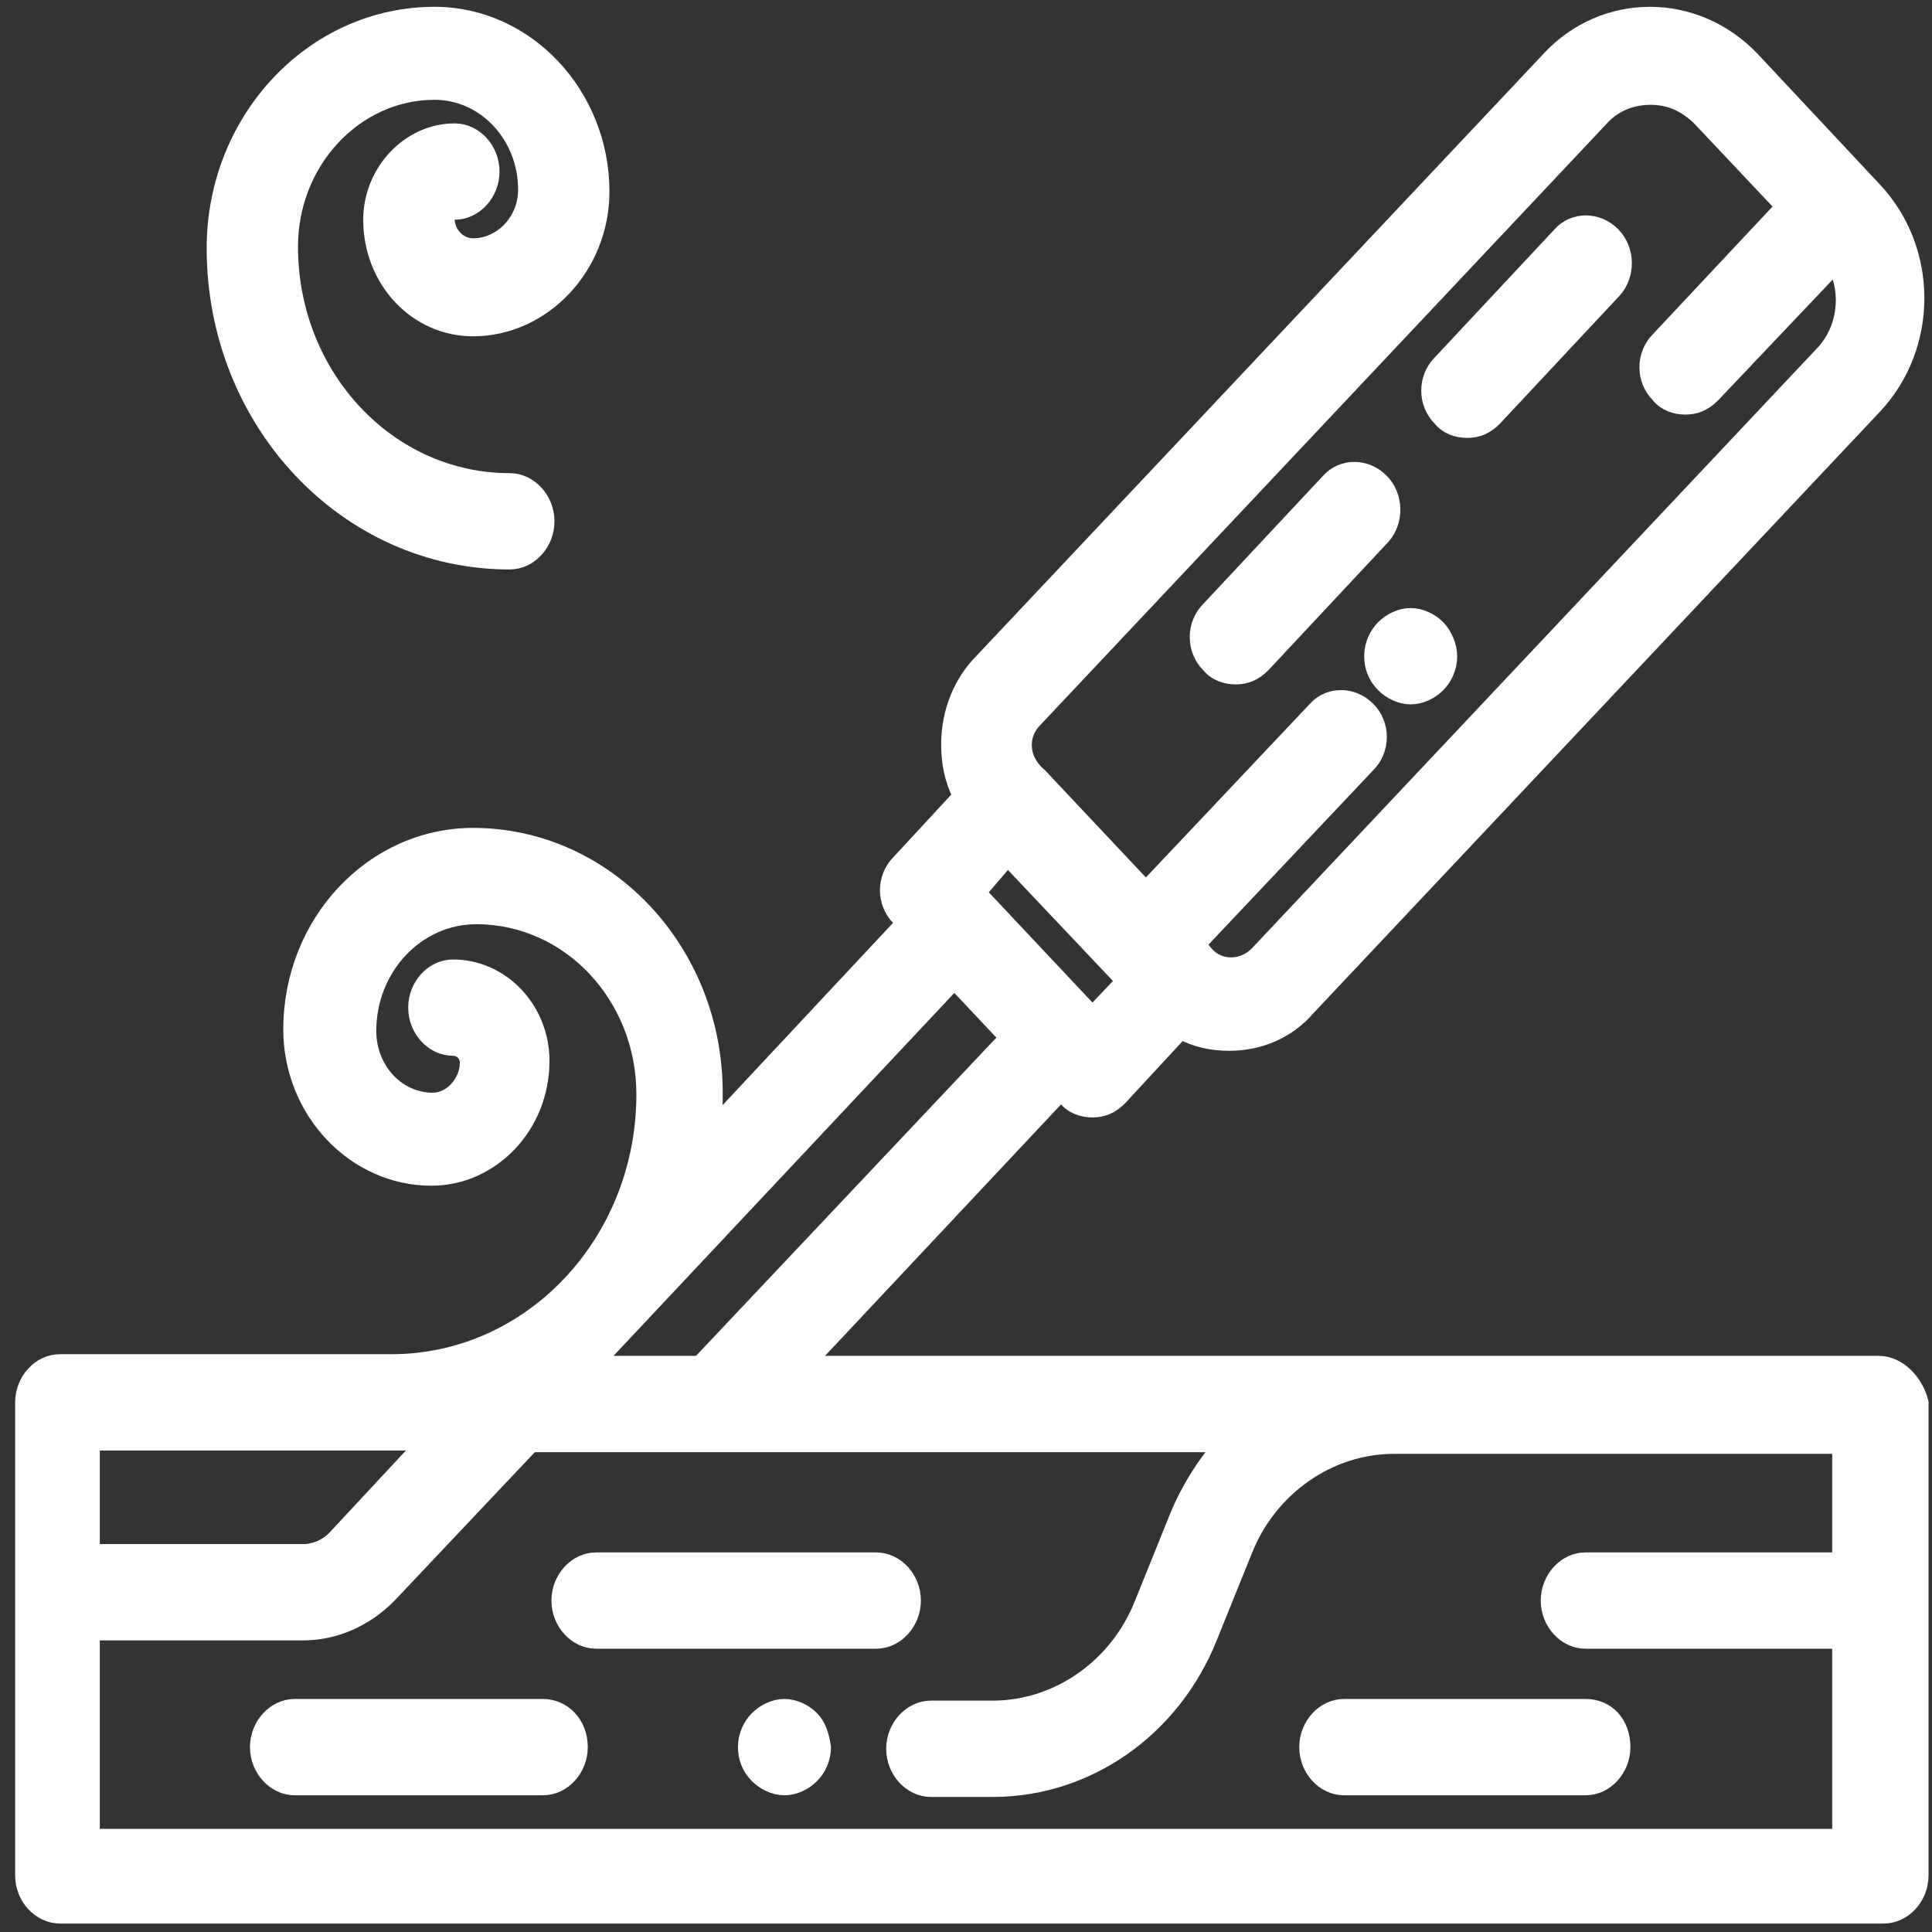
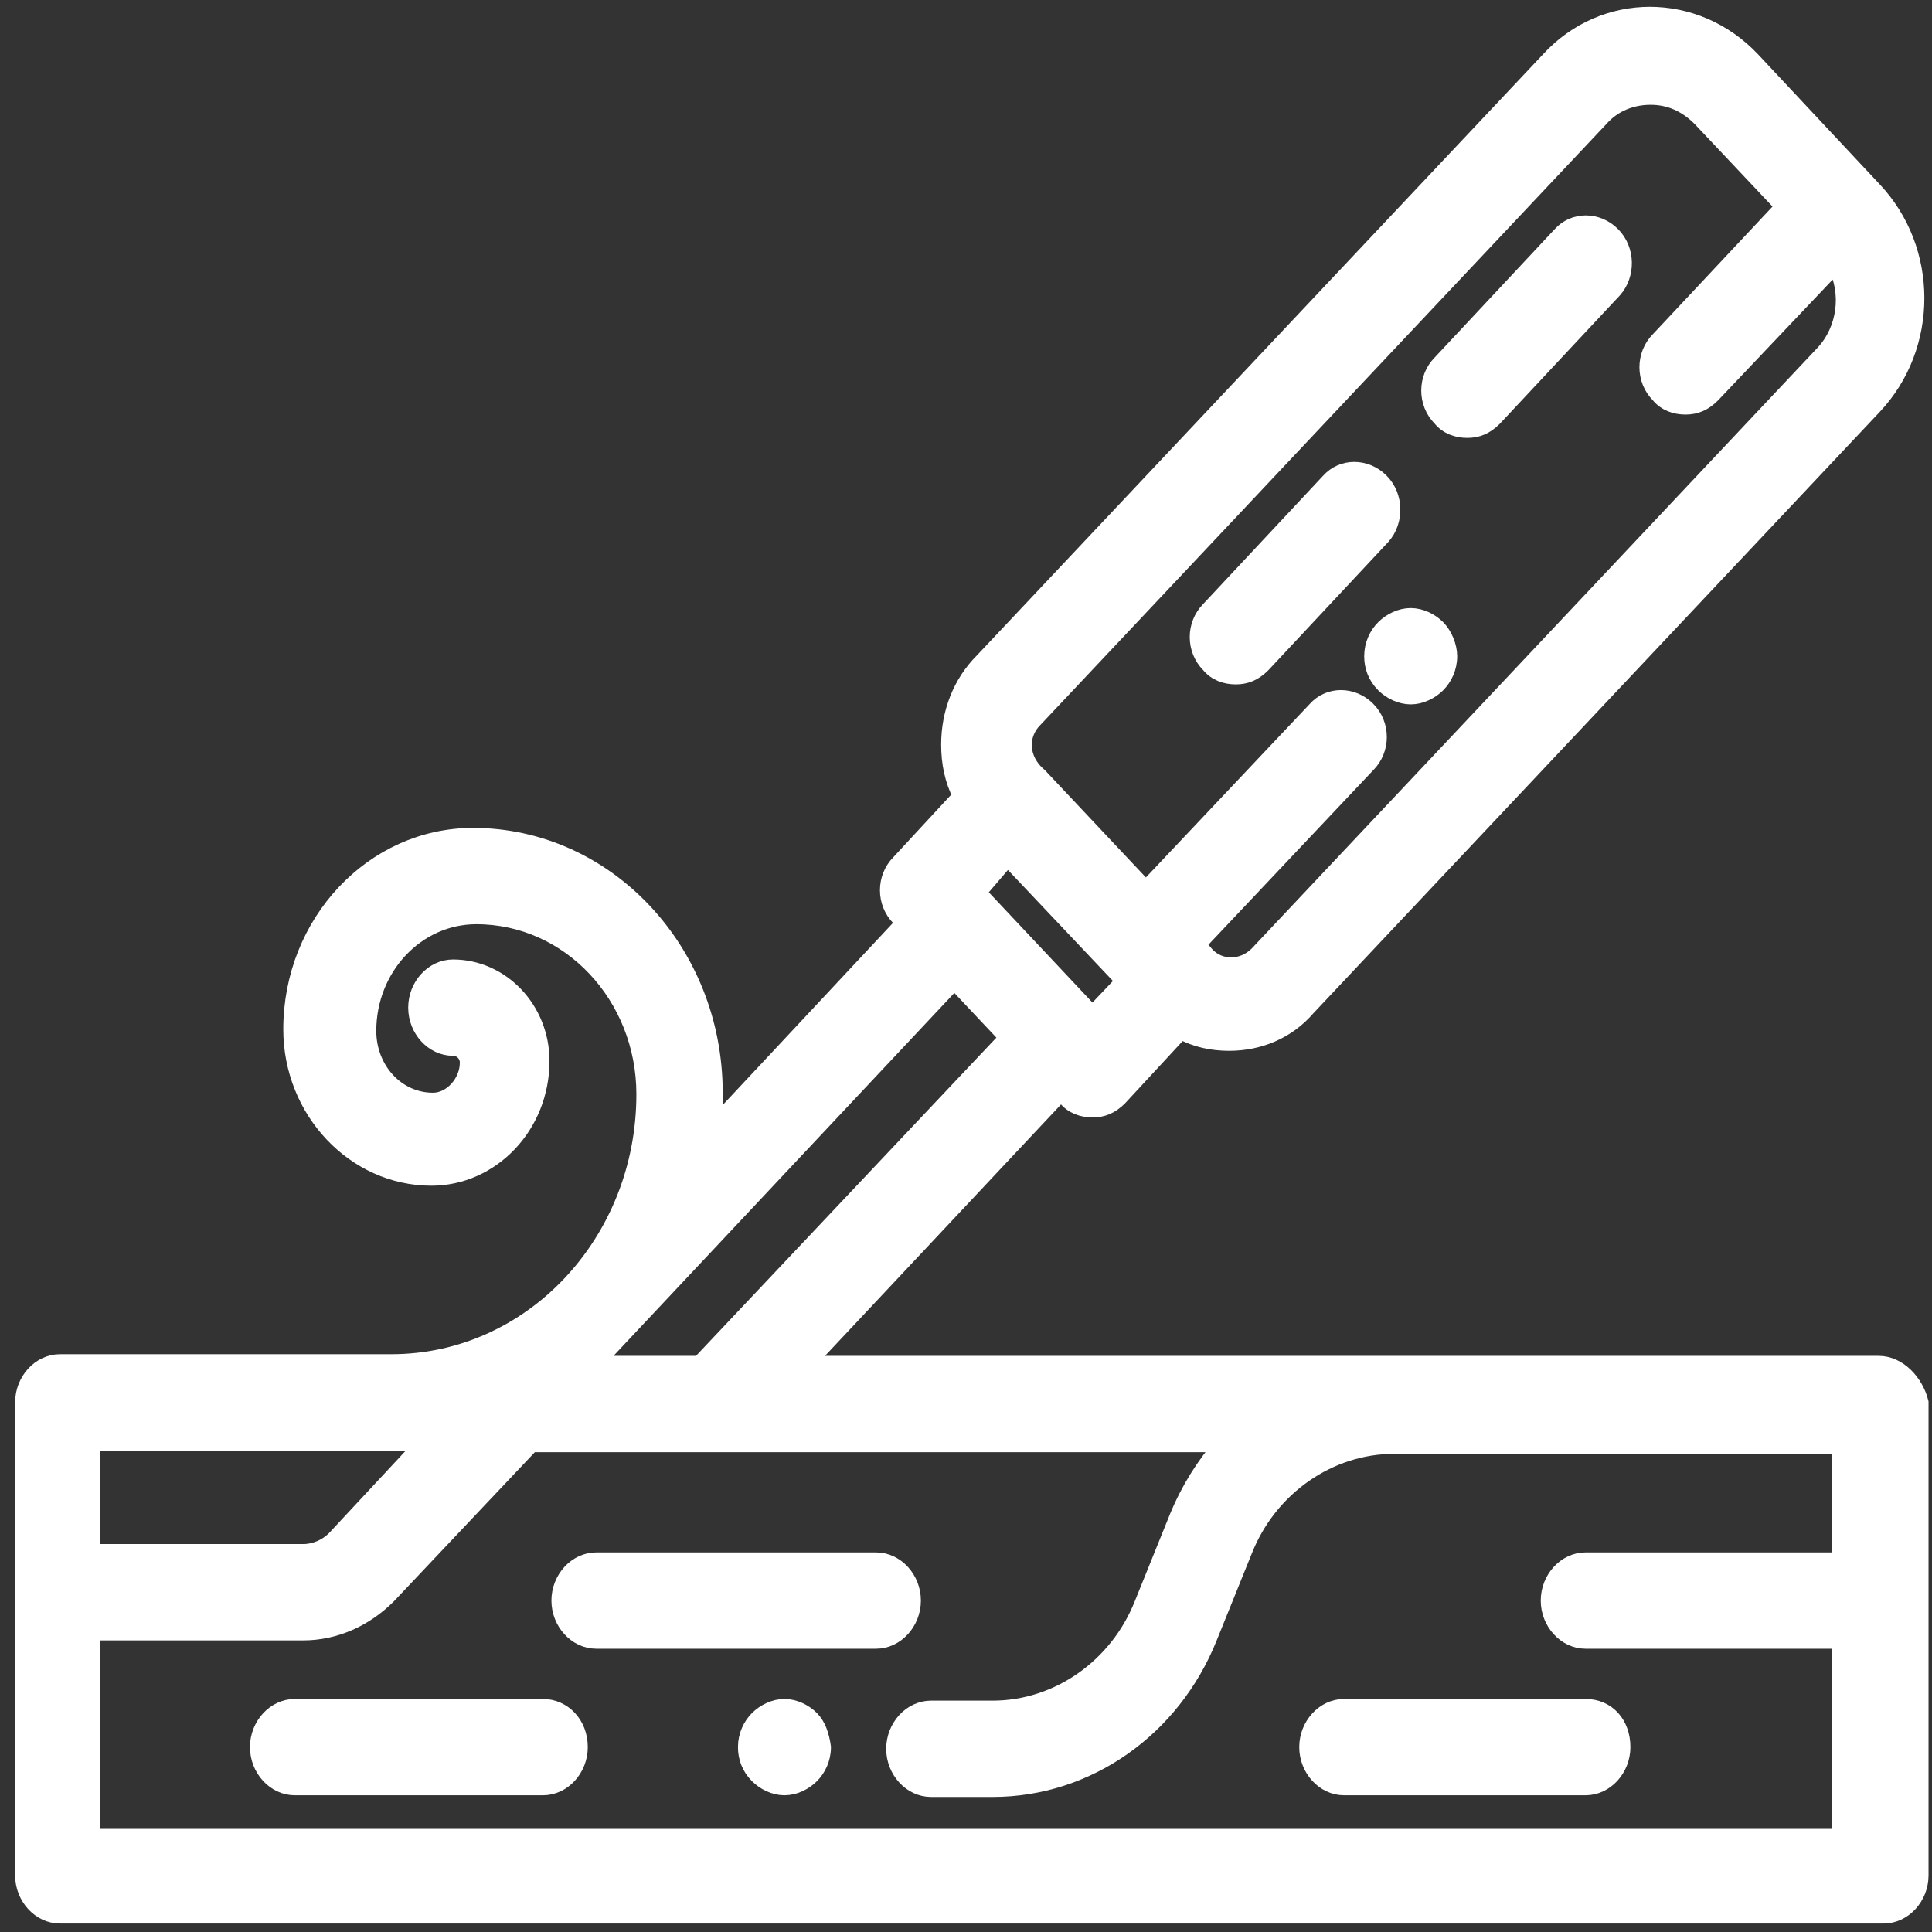
<svg xmlns="http://www.w3.org/2000/svg" version="1.1" id="Capa_1" x="0px" y="0px" viewBox="254 39 116 116" style="enable-background:new 254 39 116 116;" xml:space="preserve">
  <rect x="254" y="39" width="116" height="116" fill="#333333" stroke="none" />
  <style type="text/css">
	.st0{fill:#FFFFFF;stroke:#FFFFFF;stroke-width:0.983;stroke-miterlimit:10;}
</style>
  <g>
    <g>
-       <path class="st0" d="M281.3,51.7c1.2,0,2.2-1.1,2.2-2.4s-1-2.4-2.2-2.4c-2.7,0-5,2.4-5,5.3c0,3.6,2.7,6.5,6.1,6.5    c4.2,0,7.7-3.7,7.7-8.2c0-5.8-4.5-10.6-10-10.6c-7.3,0-13.2,6.3-13.2,14c0,10.4,7.9,18.8,17.7,18.8c1.2,0,2.2-1.1,2.2-2.4    c0-1.3-1-2.4-2.2-2.4c-7.3,0-13.2-6.3-13.2-14.1c0-5.1,3.9-9.3,8.7-9.3c3,0,5.5,2.6,5.5,5.9c0,1.9-1.5,3.4-3.2,3.4    c-0.9,0-1.6-0.8-1.6-1.7C280.8,52,281,51.7,281.3,51.7z" />
-     </g>
+       </g>
  </g>
  <g>
    <g>
      <path class="st0" d="M340.3,76.7c-0.4-0.4-1-0.7-1.6-0.7c-0.6,0-1.2,0.3-1.6,0.7s-0.7,1-0.7,1.7c0,0.6,0.2,1.2,0.7,1.7    c0.4,0.4,1,0.7,1.6,0.7c0.6,0,1.2-0.3,1.6-0.7c0.4-0.4,0.7-1,0.7-1.7C341,77.8,340.7,77.1,340.3,76.7z" />
    </g>
  </g>
  <g>
    <g>
      <path class="st0" d="M350.8,53.1c-0.9-0.9-2.3-0.9-3.1,0l-7.2,7.7c-0.9,0.9-0.9,2.4,0,3.3c0.4,0.5,1,0.7,1.6,0.7    c0.6,0,1.1-0.2,1.6-0.7l7.2-7.7C351.7,55.5,351.7,54,350.8,53.1z" />
    </g>
  </g>
  <g>
    <g>
      <path class="st0" d="M336.9,67.9c-0.9-0.9-2.3-0.9-3.1,0l-7.2,7.7c-0.9,0.9-0.9,2.4,0,3.3c0.4,0.5,1,0.7,1.6,0.7    c0.6,0,1.1-0.2,1.6-0.7l7.2-7.7C337.8,70.3,337.8,68.8,336.9,67.9z" />
    </g>
  </g>
  <g>
    <g>
      <path class="st0" d="M366.8,120.9h-25.4h-3.7h-35.3l15.3-16.3l0.3,0.3c0.4,0.5,1,0.7,1.6,0.7c0.6,0,1.1-0.2,1.6-0.7l3.7-4    c0.9,0.5,1.9,0.7,2.9,0.7c1.8,0,3.5-0.7,4.7-2.1l34-36.1c3.4-3.6,3.4-9.4,0-13l-7.3-7.8c-3.4-3.6-8.9-3.6-12.2,0l-34,36.1    c-1.3,1.3-2,3.1-2,5c0,1.1,0.2,2.1,0.7,3.1l-3.7,4c-0.9,0.9-0.9,2.4,0,3.3l0.3,0.3l-11.5,12.3c0.1-0.7,0.1-1.4,0.1-2.1    c0-8.5-6.5-15.4-14.5-15.4c-6,0-10.9,5.2-10.9,11.6c0,4.9,3.8,8.9,8.4,8.9c3.6,0,6.6-3.1,6.6-7c0-3.1-2.4-5.6-5.3-5.6    c-1.2,0-2.2,1.1-2.2,2.4c0,1.3,1,2.4,2.2,2.4c0.5,0,0.9,0.4,0.9,0.9c0,1.2-1,2.3-2.1,2.3c-2.2,0-3.9-1.9-3.9-4.2    c0-3.8,2.9-6.9,6.5-6.9c5.6,0,10.1,4.8,10.1,10.7c0,8.9-6.8,16.1-15.2,16.1h-19.9c-1.2,0-2.2,1.1-2.2,2.4v28.4    c0,1.3,1,2.4,2.2,2.4h109.5c1.2,0,2.2-1.1,2.2-2.4v-28.4C369,122,368,120.9,366.8,120.9z M316.1,82.2l34-36.1    c0.8-0.9,1.9-1.3,3-1.3c1.1,0,2.1,0.4,3,1.3l5,5.3l-7.5,8c-0.9,0.9-0.9,2.4,0,3.3c0.4,0.5,1,0.7,1.6,0.7c0.6,0,1.1-0.2,1.6-0.7    l7.4-7.8c0.9,1.7,0.6,3.9-0.7,5.3l-34,36.1c-0.9,0.9-2.3,0.9-3.1,0l0,0c0,0,0,0,0,0l-0.5-0.6l10.2-10.8c0.9-0.9,0.9-2.4,0-3.3    c-0.9-0.9-2.3-0.9-3.1,0l-10.2,10.8l-6.4-6.8c0,0,0,0,0,0l0,0C315.2,84.6,315.2,83.1,316.1,82.2z M314.5,90.5l7,7.4l-1.9,2    l-0.3-0.3c0,0,0,0,0,0l-6.3-6.7l-0.3-0.3L314.5,90.5z M311.3,97.9l3.2,3.4L296,120.9h-6.3L311.3,97.9z M259.5,125.6h20l-5.4,5.8    c-0.5,0.5-1.2,0.8-1.9,0.8h-12.7V125.6z M364.5,132.7h-15.3c-1.2,0-2.2,1.1-2.2,2.4c0,1.3,1,2.4,2.2,2.4h15.3v11.8H259.5V137h12.7    c1.9,0,3.7-0.8,5.1-2.2l8.6-9.1h11.1h30.4c-1.1,1.3-2,2.7-2.7,4.4l-2.1,5.2c-1.5,3.8-5.1,6.3-9,6.3h-3.7c-1.2,0-2.2,1.1-2.2,2.4    c0,1.3,1,2.4,2.2,2.4h3.7c5.7,0,10.8-3.6,13-9.1l2.1-5.2c1.5-3.8,5.1-6.3,9-6.3h3.7h23.1V132.7z" />
    </g>
  </g>
  <g>
    <g>
      <path class="st0" d="M302.7,142.2c-0.4-0.4-1-0.7-1.6-0.7c-0.6,0-1.2,0.3-1.6,0.7c-0.4,0.4-0.7,1-0.7,1.7c0,0.6,0.2,1.2,0.7,1.7    c0.4,0.4,1,0.7,1.6,0.7c0.6,0,1.2-0.3,1.6-0.7c0.4-0.4,0.7-1,0.7-1.7C303.3,143.2,303.1,142.6,302.7,142.2z" />
    </g>
  </g>
  <g>
    <g>
      <path class="st0" d="M286.6,141.5h-14.9c-1.2,0-2.2,1.1-2.2,2.4c0,1.3,1,2.4,2.2,2.4h14.9c1.2,0,2.2-1.1,2.2-2.4    C288.8,142.5,287.8,141.5,286.6,141.5z" />
    </g>
  </g>
  <g>
    <g>
      <path class="st0" d="M306.6,132.7h-16.8c-1.2,0-2.2,1.1-2.2,2.4c0,1.3,1,2.4,2.2,2.4h16.8c1.2,0,2.2-1.1,2.2-2.4    C308.8,133.8,307.8,132.7,306.6,132.7z" />
    </g>
  </g>
  <g>
    <g>
      <path class="st0" d="M349.2,141.5h-14.5c-1.2,0-2.2,1.1-2.2,2.4c0,1.3,1,2.4,2.2,2.4h14.5c1.2,0,2.2-1.1,2.2-2.4    C351.4,142.5,350.5,141.5,349.2,141.5z" />
    </g>
  </g>
</svg>